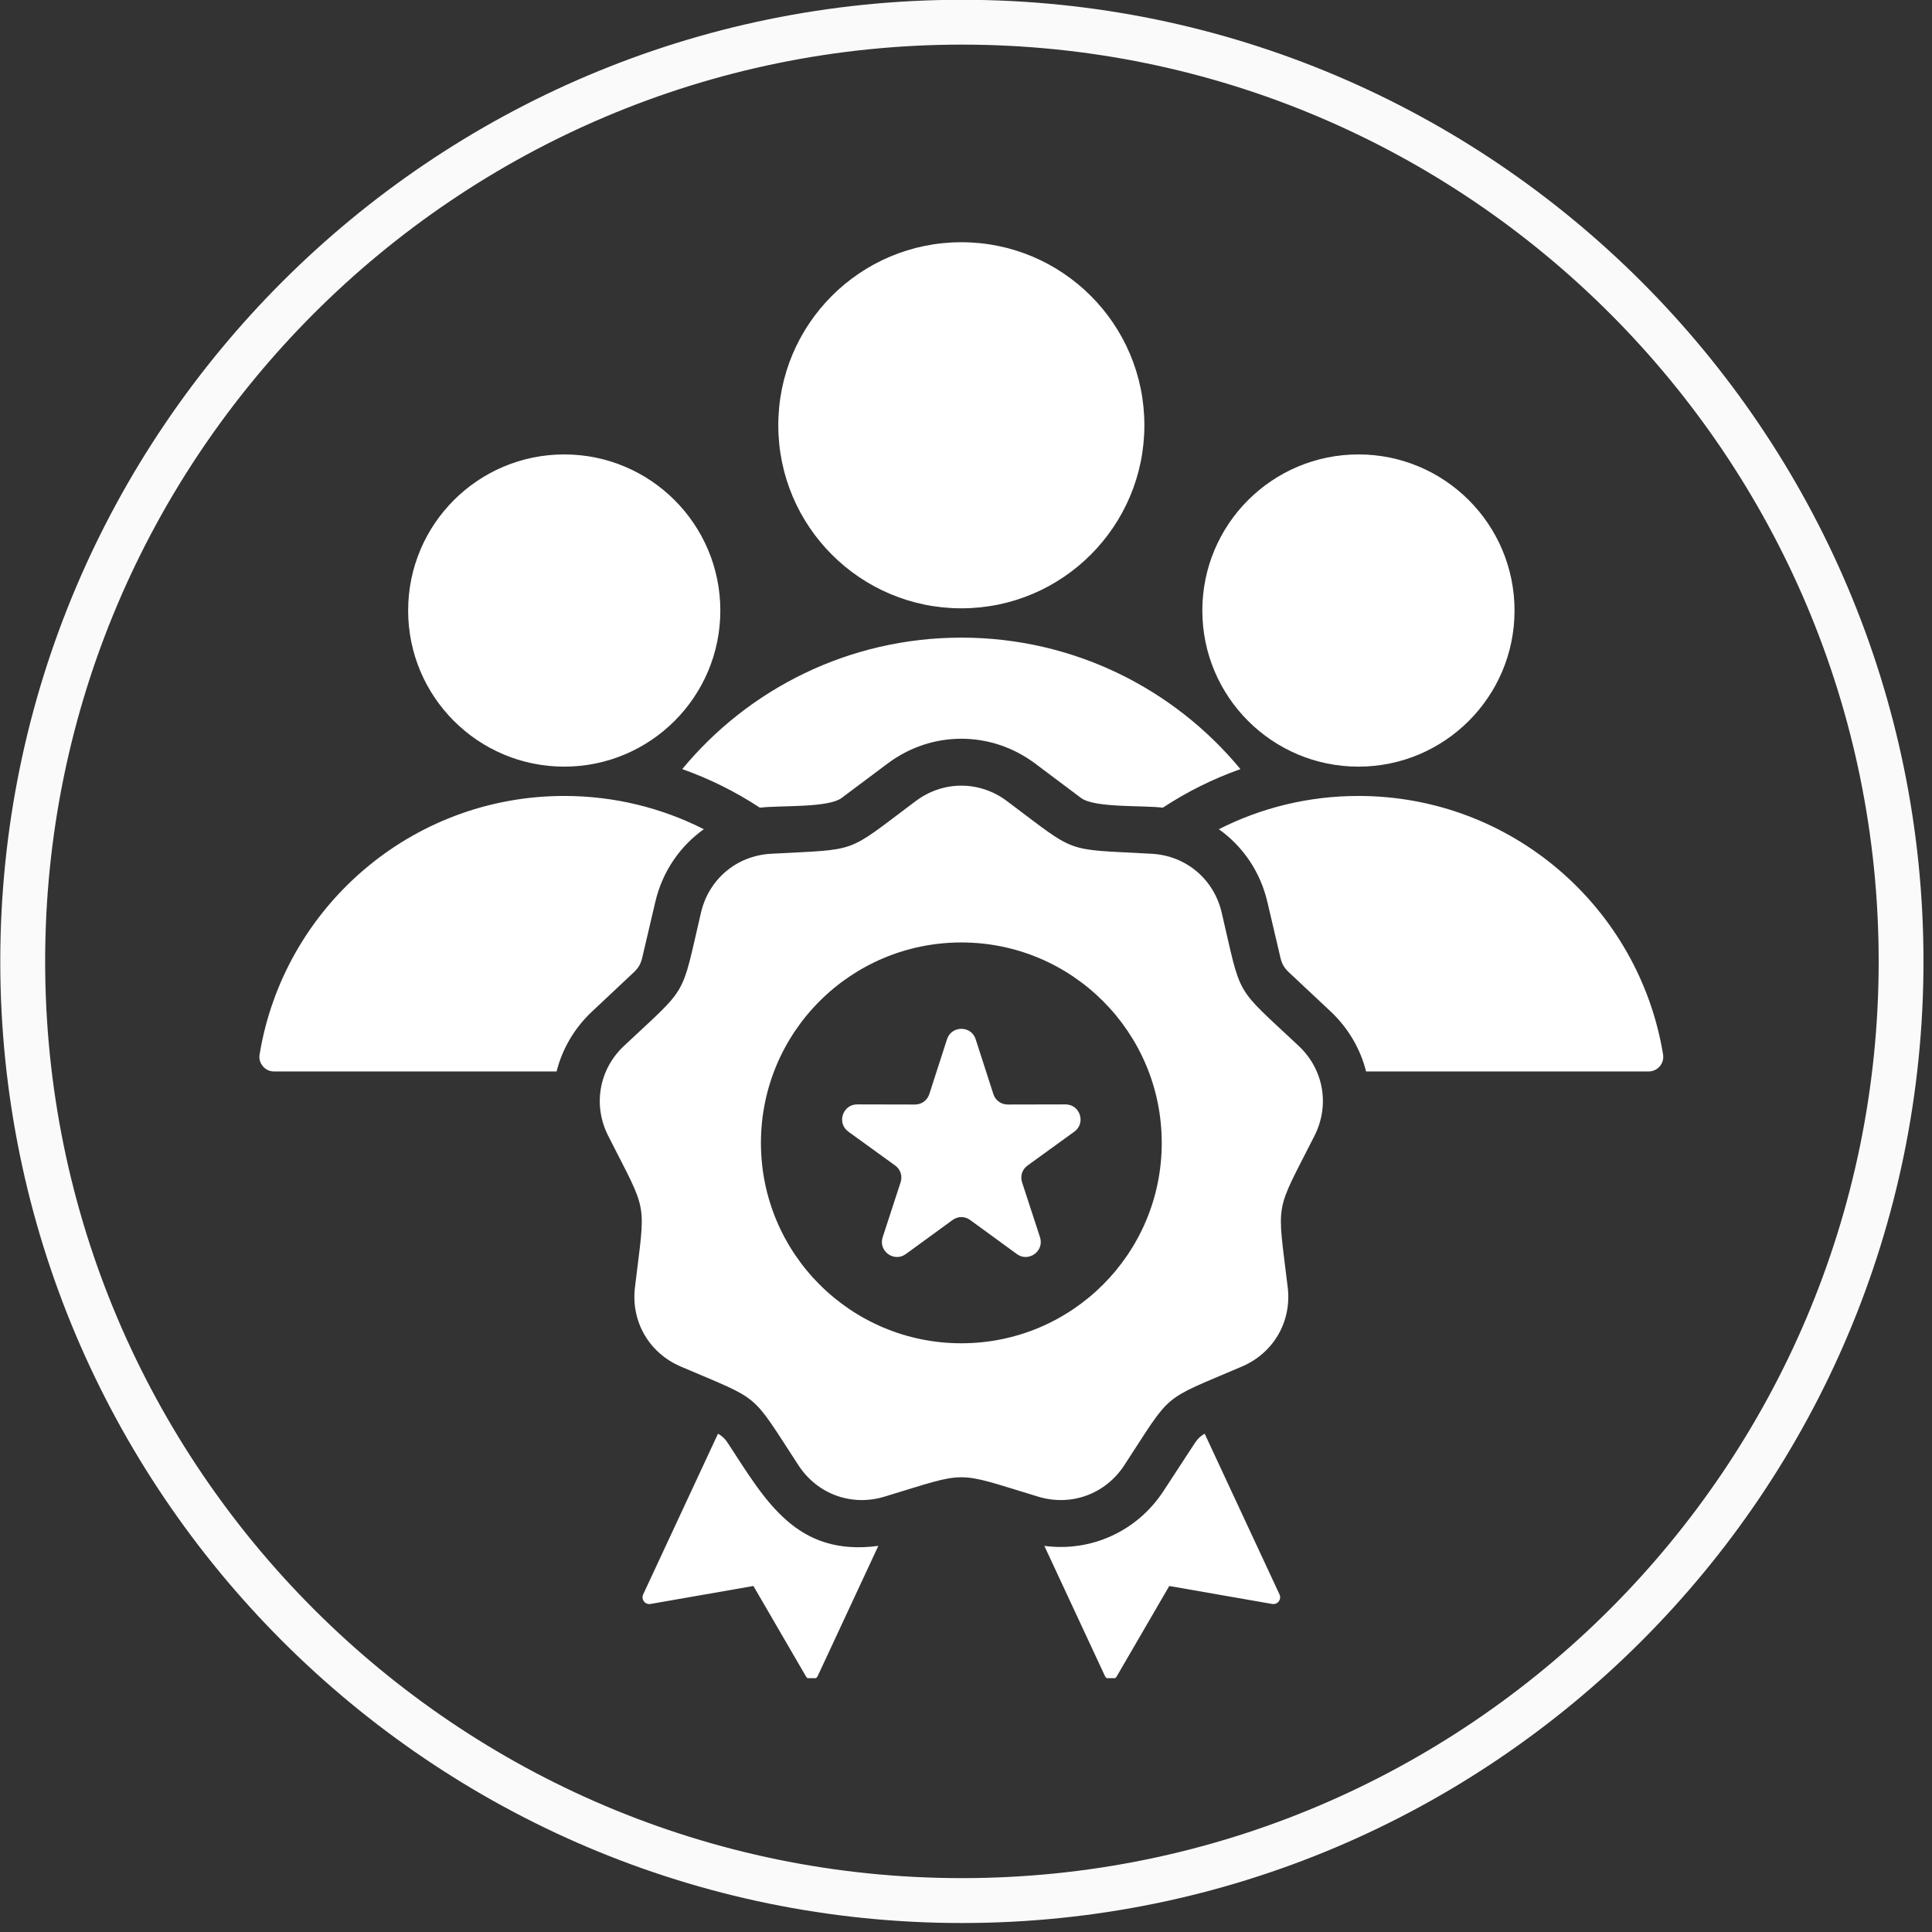
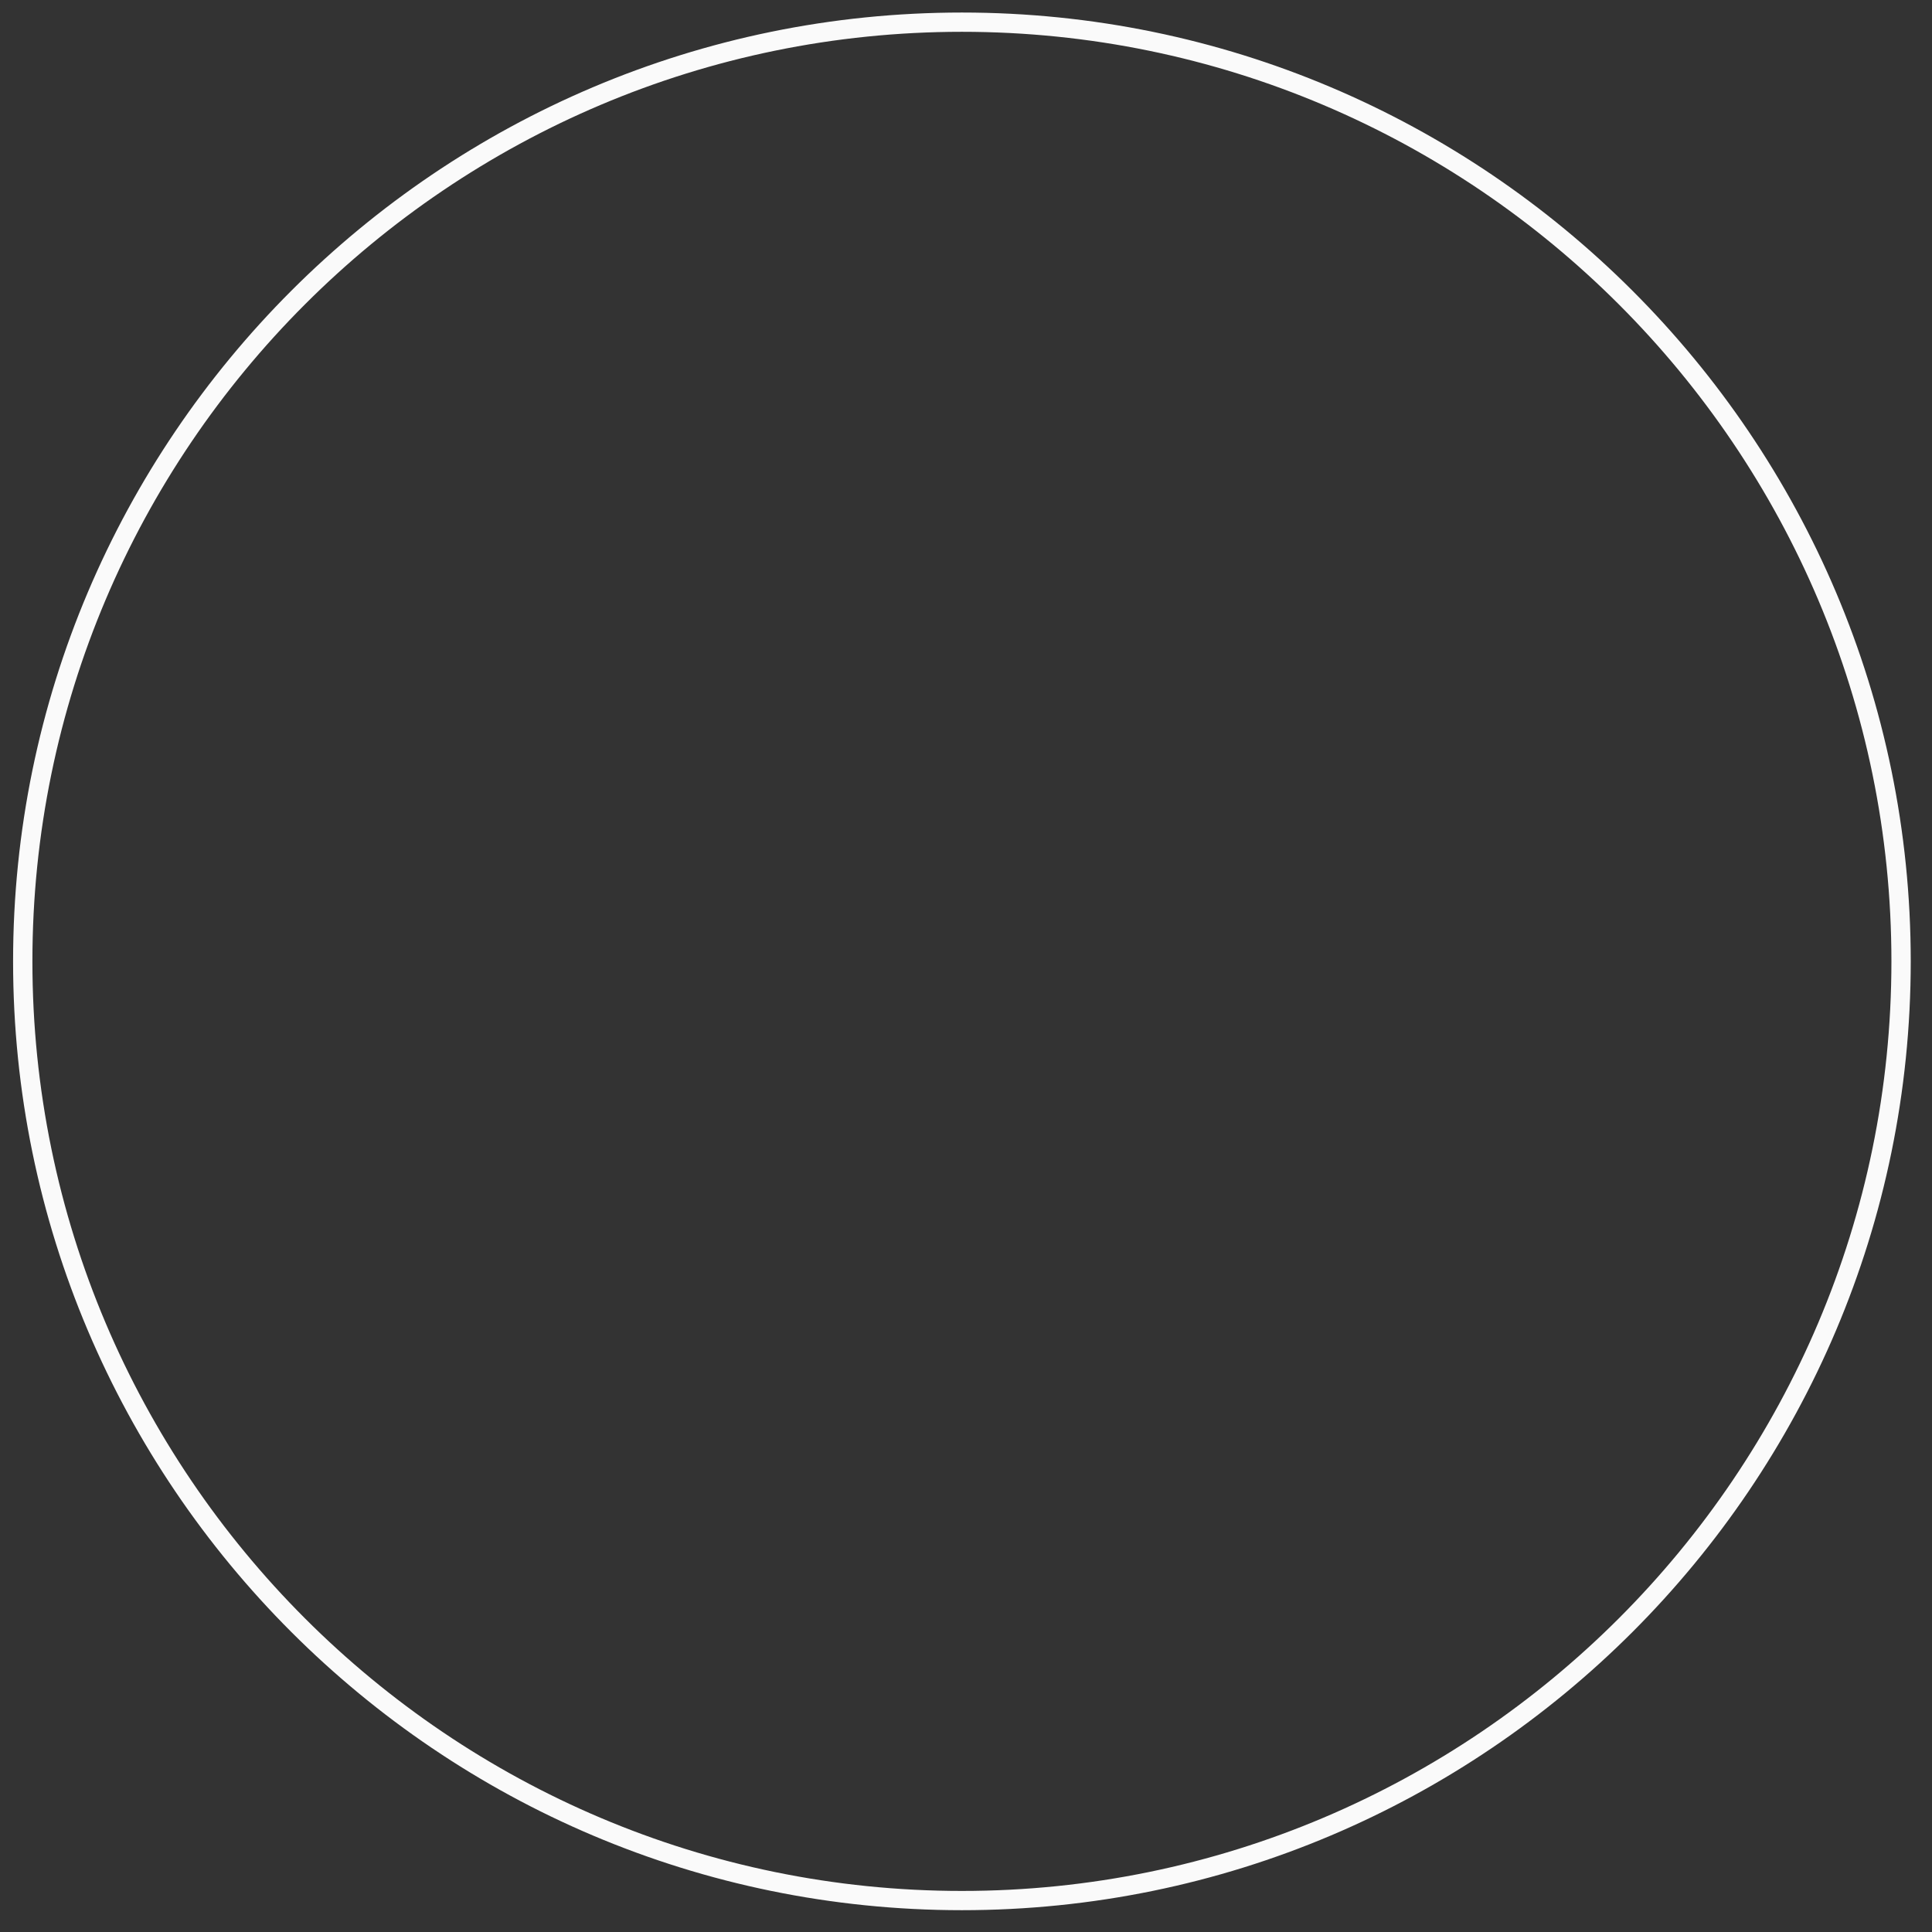
<svg xmlns="http://www.w3.org/2000/svg" width="150" zoomAndPan="magnify" viewBox="0 0 112.5 112.5" height="150" preserveAspectRatio="xMidYMid meet">
  <rect x="0" y="0" width="112.5" height="112.5" fill="#333333" stroke="none" />
  <defs>
    <clipPath id="6d1a39249d">
-       <path d="M 0 0 L 112.004 0 L 112.004 112 L 0 112 Z M 0 0 " clip-rule="nonzero" />
-     </clipPath>
+       </clipPath>
    <clipPath id="7d730c11ff">
      <path d="M 15.066 14.09 L 97 14.09 L 97 97.719 L 15.066 97.719 Z M 15.066 14.09 " clip-rule="nonzero" />
    </clipPath>
  </defs>
  <g clip-path="url(#6d1a39249d)">
    <path fill="#fafafa" d="M 56.012 109.363 C 26.574 109.363 2.629 85.414 2.629 55.98 C 2.629 26.543 26.574 2.598 56.012 2.598 C 85.445 2.598 109.395 26.543 109.395 55.98 C 109.395 85.414 85.445 109.363 56.012 109.363 Z M 56.012 -0.012 C 25.137 -0.012 0.016 25.105 0.016 55.98 C 0.016 86.855 25.137 111.977 56.012 111.977 C 86.887 111.977 112.004 86.855 112.004 55.98 C 112.004 25.105 86.887 -0.012 56.012 -0.012 " fill-opacity="1" fill-rule="nonzero" />
  </g>
  <path fill="#fafafa" d="M 56.012 1.852 C 26.164 1.852 1.887 26.137 1.887 55.98 C 1.887 85.824 26.164 110.109 56.012 110.109 C 85.855 110.109 110.137 85.824 110.137 55.98 C 110.137 26.137 85.855 1.852 56.012 1.852 Z M 56.012 111.23 C 25.547 111.23 0.762 86.445 0.762 55.98 C 0.762 25.516 25.547 0.73 56.012 0.73 C 86.477 0.73 111.262 25.516 111.262 55.98 C 111.262 86.445 86.477 111.23 56.012 111.23 " fill-opacity="1" fill-rule="nonzero" />
  <g clip-path="url(#7d730c11ff)">
-     <path fill="#ffffff" d="M 36.906 56.617 L 34.469 58.906 C 33.434 59.879 32.738 61.09 32.41 62.391 L 15.961 62.391 C 15.699 62.391 15.477 62.285 15.309 62.09 C 15.141 61.891 15.074 61.652 15.117 61.398 C 16.516 52.859 23.926 46.348 32.855 46.348 C 35.781 46.348 38.543 47.047 40.984 48.285 C 39.598 49.27 38.574 50.746 38.16 52.512 L 37.398 55.762 C 37.312 56.129 37.176 56.363 36.906 56.617 Z M 96.84 61.398 C 95.441 52.859 88.035 46.348 79.102 46.348 C 76.176 46.348 73.414 47.047 70.973 48.285 C 72.359 49.27 73.383 50.746 73.797 52.512 L 74.559 55.762 C 74.645 56.129 74.781 56.363 75.051 56.617 L 77.488 58.902 C 78.523 59.879 79.219 61.09 79.547 62.391 L 95.996 62.391 C 96.527 62.391 96.926 61.918 96.84 61.398 Z M 55.98 35.422 C 61.863 35.422 66.637 30.648 66.637 24.762 C 66.637 18.875 61.863 14.105 55.98 14.105 C 50.094 14.105 45.32 18.875 45.32 24.762 C 45.32 30.648 50.094 35.422 55.98 35.422 Z M 70.148 83.484 C 69.91 83.617 69.738 83.777 69.574 84.031 L 67.746 86.828 C 66.207 89.18 63.52 90.379 60.812 90.016 L 64.332 97.578 C 64.469 97.867 64.871 97.883 65.031 97.609 L 68.086 92.352 L 74.078 93.398 C 74.395 93.453 74.641 93.129 74.504 92.84 Z M 62.043 64.309 L 58.68 64.316 C 58.293 64.316 57.965 64.078 57.844 63.711 L 56.812 60.512 C 56.555 59.707 55.406 59.707 55.145 60.512 L 54.113 63.711 C 53.992 64.078 53.664 64.316 53.277 64.316 L 49.914 64.309 C 49.066 64.309 48.711 65.398 49.398 65.895 L 52.125 67.867 C 52.438 68.094 52.562 68.48 52.441 68.848 L 51.398 72.043 C 51.133 72.852 52.062 73.523 52.746 73.023 L 55.465 71.043 C 55.777 70.812 56.184 70.812 56.496 71.043 L 59.211 73.023 C 59.895 73.523 60.824 72.852 60.559 72.043 L 59.516 68.848 C 59.395 68.48 59.52 68.094 59.836 67.867 L 62.559 65.895 C 63.246 65.398 62.891 64.309 62.043 64.309 Z M 75.617 60.898 C 77.078 62.266 77.445 64.352 76.543 66.137 C 74.191 70.781 74.367 69.793 74.984 74.965 C 75.223 76.949 74.164 78.781 72.324 79.57 C 67.539 81.621 68.309 80.973 65.461 85.332 C 64.363 87.004 62.375 87.73 60.461 87.152 C 55.477 85.645 56.48 85.645 51.496 87.152 C 49.582 87.73 47.594 87.004 46.5 85.332 C 43.648 80.973 44.418 81.621 39.633 79.57 C 37.793 78.781 36.734 76.949 36.973 74.965 C 37.59 69.793 37.766 70.781 35.414 66.137 C 34.512 64.352 34.879 62.266 36.34 60.898 C 40.137 57.332 39.633 58.203 40.82 53.133 C 41.277 51.188 42.898 49.824 44.895 49.715 C 50.094 49.426 49.148 49.77 53.32 46.648 C 54.922 45.449 57.039 45.449 58.637 46.648 C 62.809 49.77 61.863 49.426 67.062 49.715 C 69.059 49.824 70.68 51.188 71.137 53.133 C 72.324 58.203 71.82 57.332 75.617 60.898 Z M 67.648 66.551 C 67.648 60.102 62.426 54.879 55.98 54.879 C 49.531 54.879 44.309 60.102 44.309 66.551 C 44.309 72.996 49.531 78.219 55.98 78.219 C 62.426 78.219 67.648 72.996 67.648 66.551 Z M 42.383 84.031 C 42.219 83.777 42.051 83.617 41.809 83.484 L 37.453 92.84 C 37.316 93.129 37.562 93.453 37.879 93.398 L 43.871 92.352 L 46.926 97.609 C 47.086 97.883 47.492 97.867 47.625 97.574 L 51.145 90.016 C 46.359 90.656 44.566 87.371 42.383 84.031 Z M 79.102 44.641 C 84.121 44.641 88.191 40.57 88.191 35.551 C 88.191 30.531 84.121 26.461 79.102 26.461 C 74.082 26.461 70.012 30.531 70.012 35.551 C 70.012 40.57 74.082 44.641 79.102 44.641 Z M 39.727 44.785 C 41.328 45.352 42.848 46.109 44.246 47.031 C 45.438 46.887 48.215 47.055 49.008 46.465 L 51.684 44.461 C 54.254 42.535 57.703 42.535 60.277 44.461 L 62.949 46.465 C 63.742 47.055 66.52 46.883 67.711 47.031 C 69.113 46.109 70.629 45.352 72.23 44.785 C 68.367 40.109 62.52 37.129 55.98 37.129 C 49.438 37.129 43.59 40.109 39.727 44.785 Z M 32.855 44.641 C 37.875 44.641 41.945 40.57 41.945 35.551 C 41.945 30.531 37.875 26.461 32.855 26.461 C 27.836 26.461 23.766 30.531 23.766 35.551 C 23.766 40.57 27.836 44.641 32.855 44.641 Z M 32.855 44.641 " fill-opacity="1" fill-rule="nonzero" />
-   </g>
+     </g>
</svg>